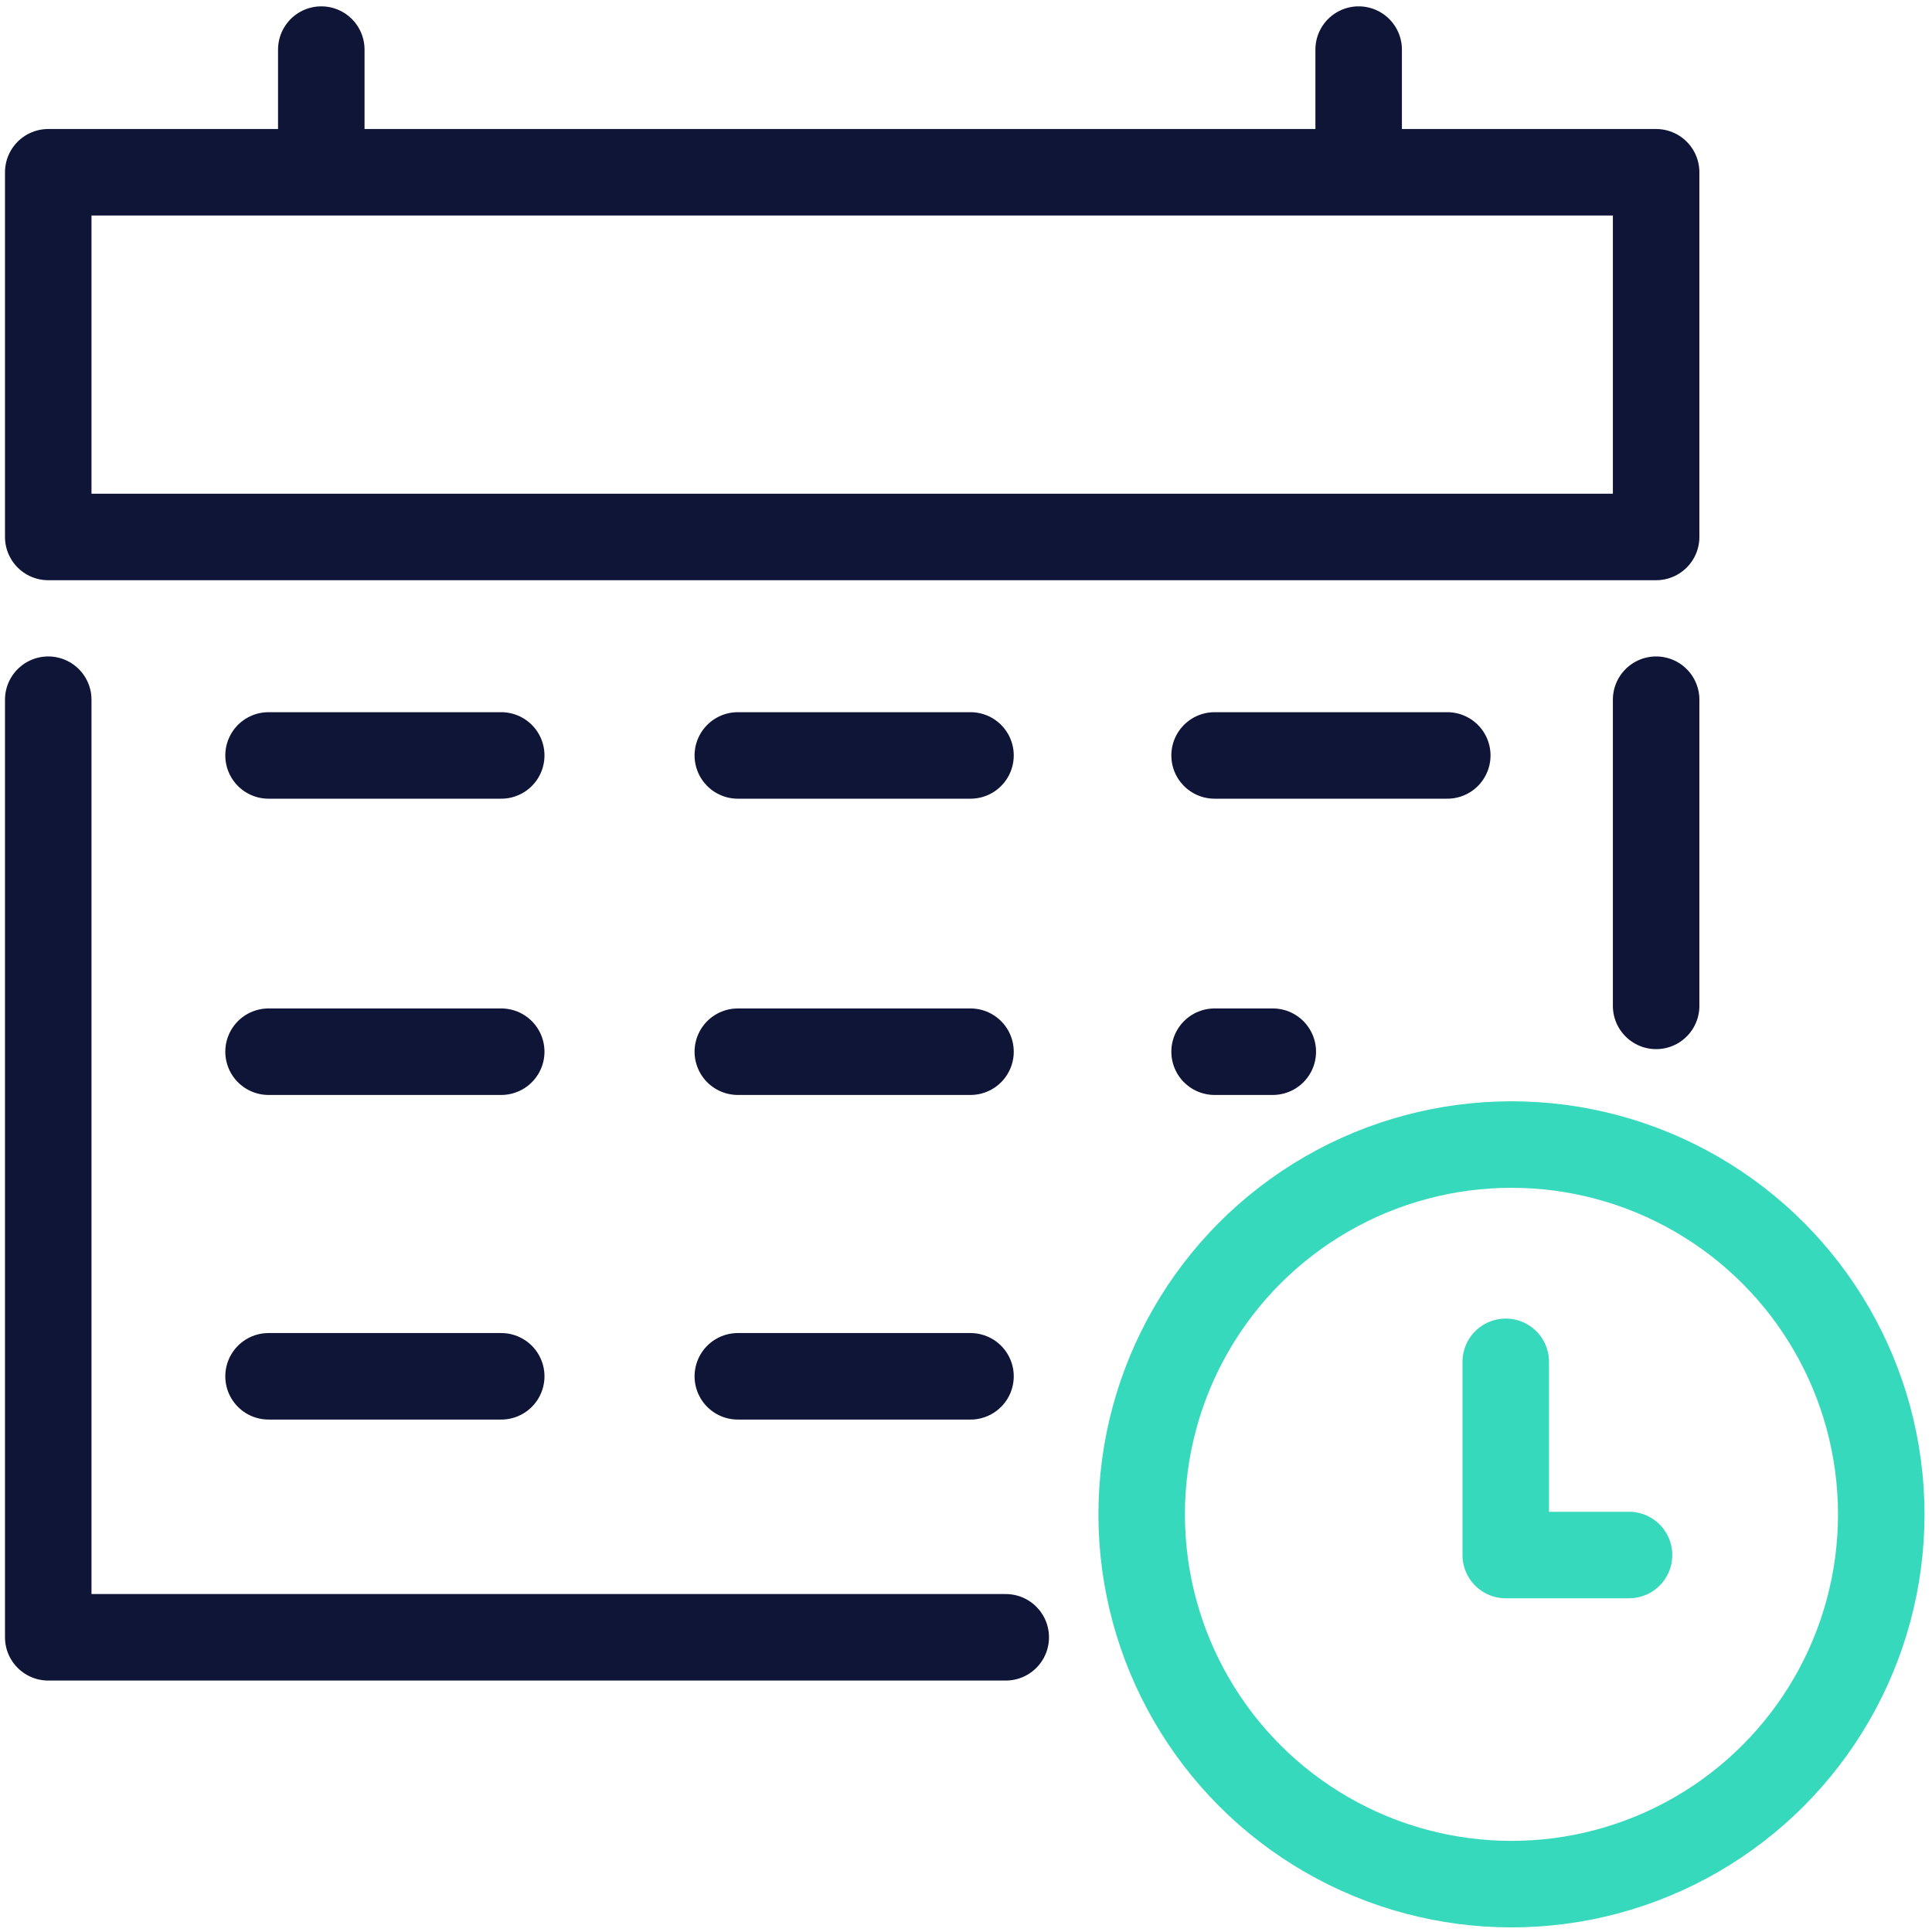
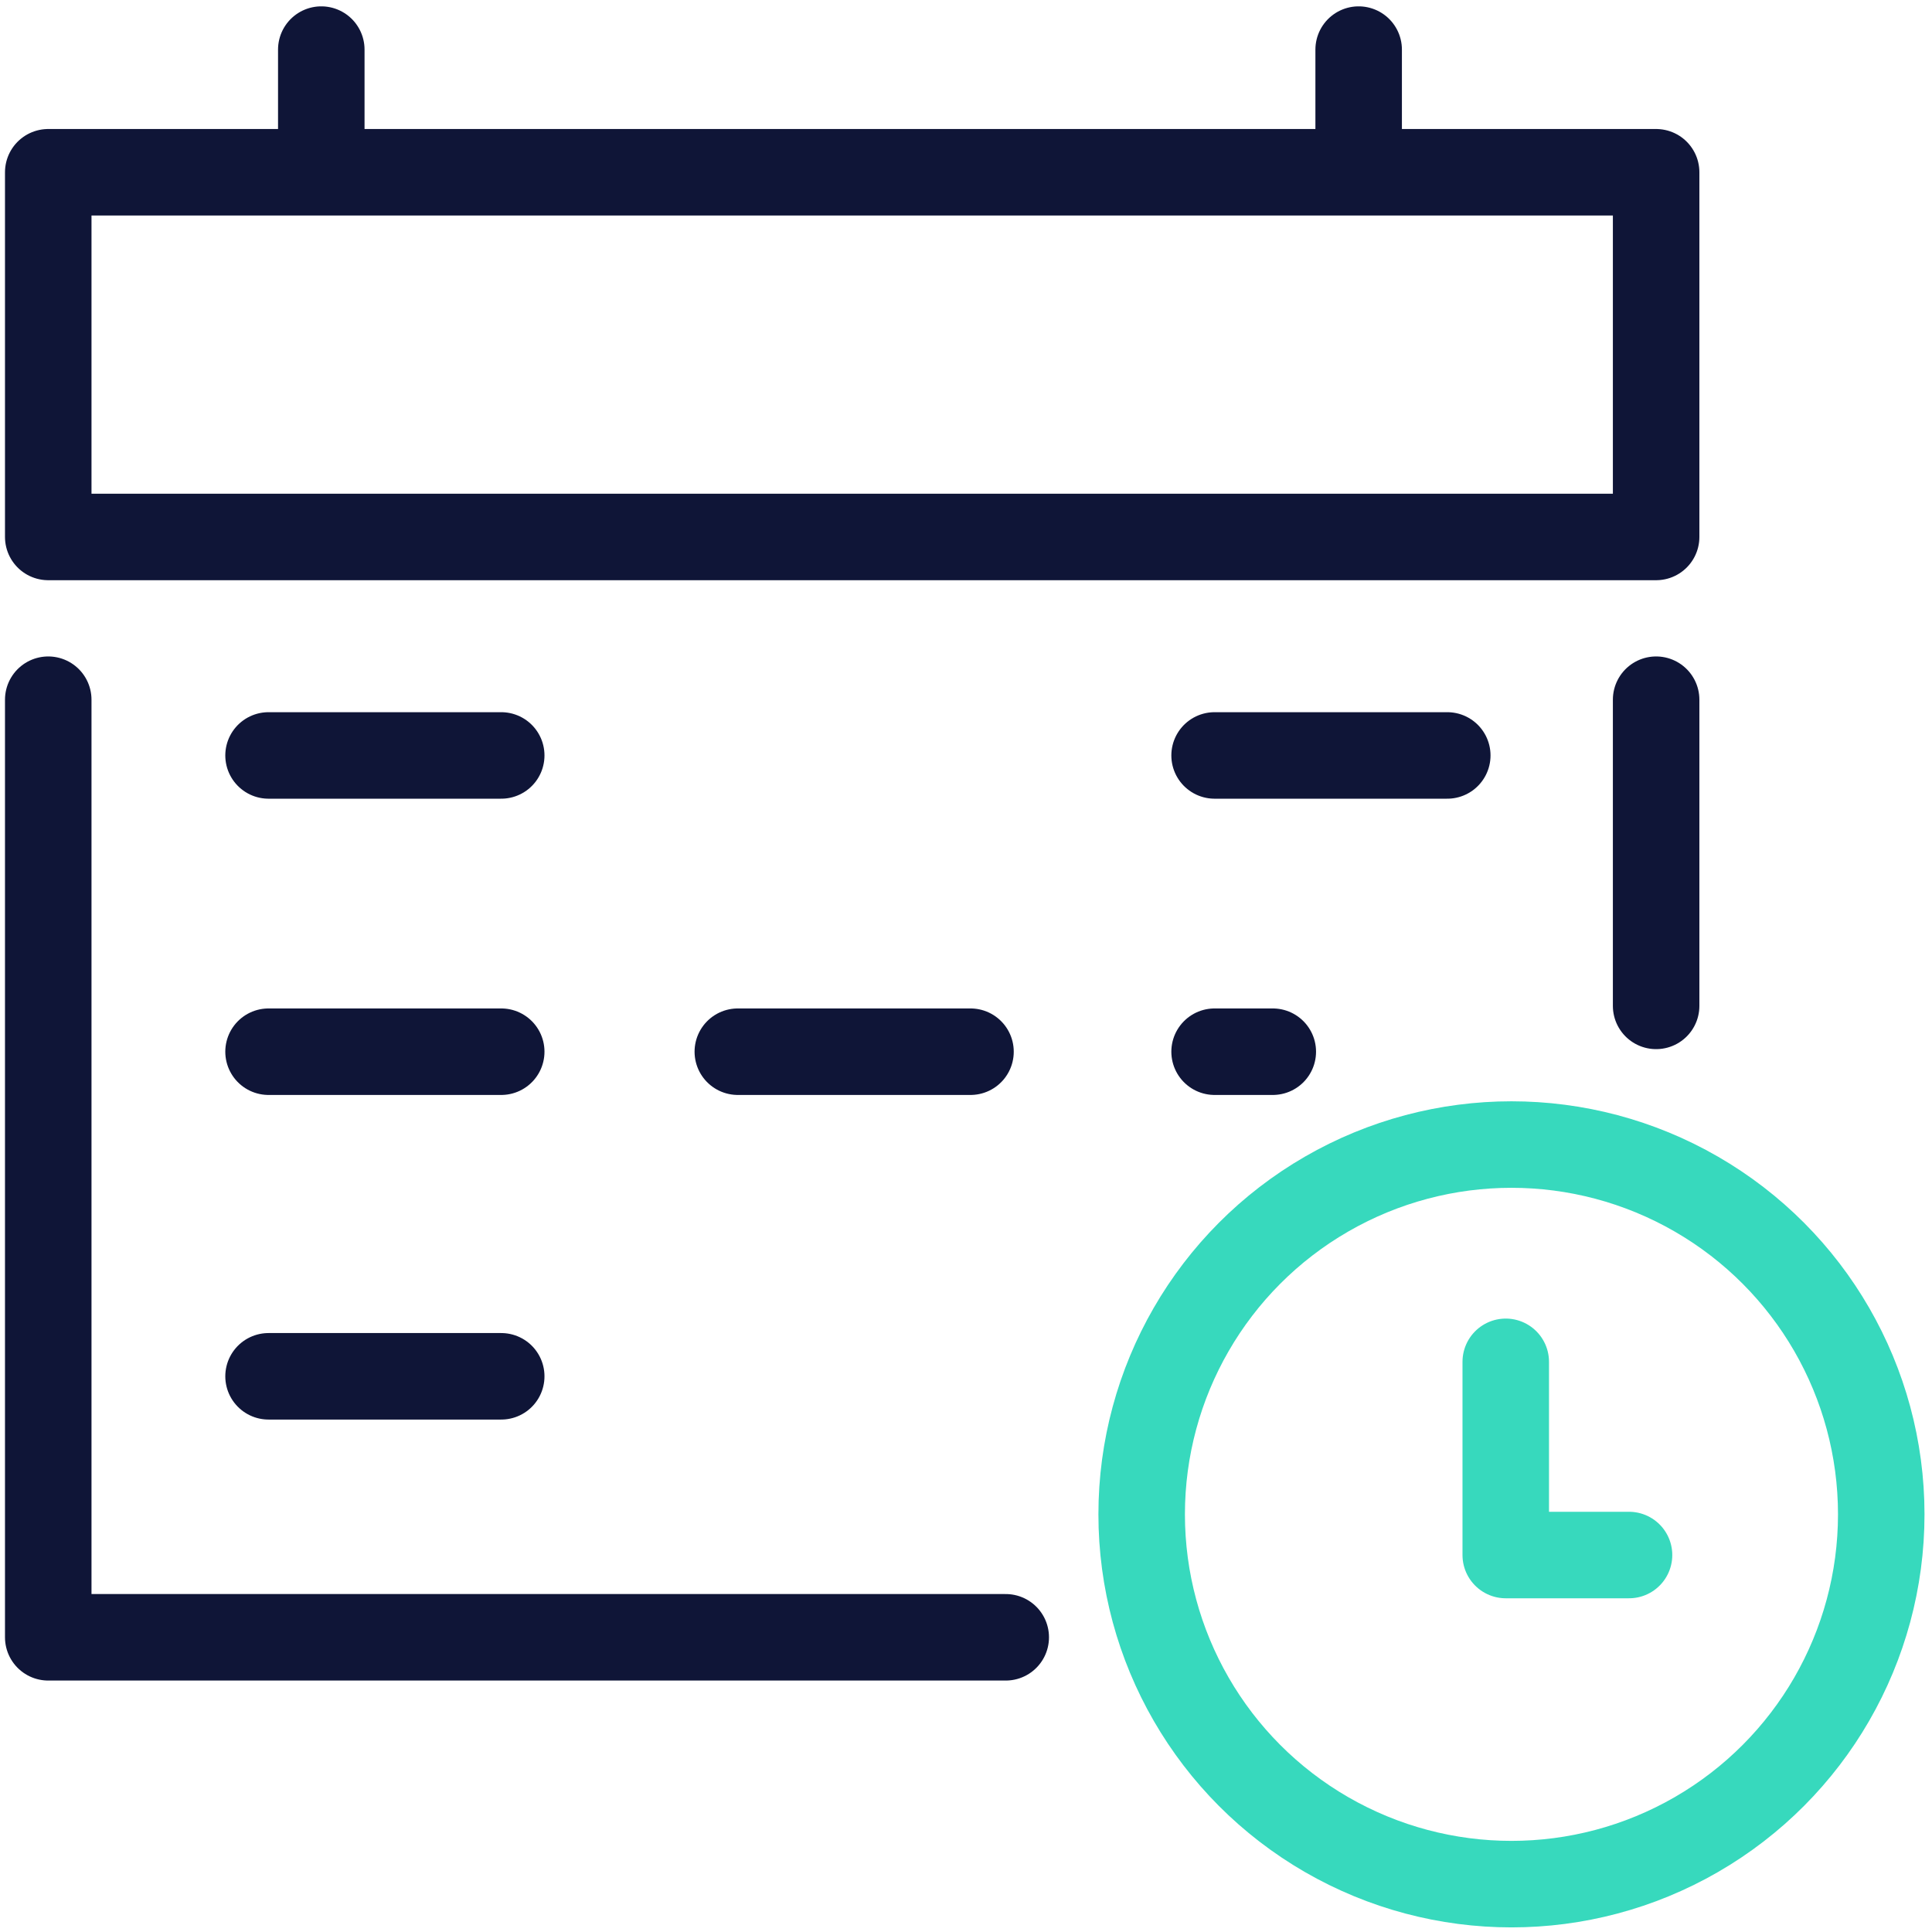
<svg xmlns="http://www.w3.org/2000/svg" id="uuid-4c3662f2-0b10-4559-9d78-db39bd7a5cc9" viewBox="0 0 67 67">
  <rect x="1.673" y="5.974" width="55.76" height="12.647" style="fill:none; stroke:#0f1537; stroke-linecap:round; stroke-linejoin:round; stroke-width:3px;" />
  <polyline points="34.878 56.78 1.673 56.78 1.673 24.265" style="fill:none; stroke:#0f1537; stroke-linecap:round; stroke-linejoin:round; stroke-width:3px;" />
  <line x1="57.433" y1="24.265" x2="57.433" y2="34.883" style="fill:none; stroke:#0f1537; stroke-linecap:round; stroke-linejoin:round; stroke-width:3px;" />
  <line x1="11.142" y1="5.033" x2="11.142" y2="1.72" style="fill:none; stroke:#0f1537; stroke-linecap:round; stroke-linejoin:round; stroke-width:3px;" />
  <line x1="47.117" y1="5.033" x2="47.117" y2="1.72" style="fill:none; stroke:#0f1537; stroke-linecap:round; stroke-linejoin:round; stroke-width:3px;" />
  <circle cx="52.416" cy="52.516" r="12.824" style="fill:none; stroke:#37d9bd; stroke-linecap:round; stroke-linejoin:round; stroke-width:3px;" />
  <polyline points="52.218 47.227 52.218 53.927 56.493 53.927" style="fill:none; stroke:#37d9bd; stroke-linecap:round; stroke-linejoin:round; stroke-width:3px;" />
  <line x1="9.313" y1="26.198" x2="17.382" y2="26.198" style="fill:none; stroke:#0f1537; stroke-linecap:round; stroke-linejoin:round; stroke-width:3px;" />
-   <line x1="25.587" y1="26.198" x2="33.656" y2="26.198" style="fill:none; stroke:#0f1537; stroke-linecap:round; stroke-linejoin:round; stroke-width:3px;" />
  <line x1="42.121" y1="26.198" x2="50.19" y2="26.198" style="fill:none; stroke:#0f1537; stroke-linecap:round; stroke-linejoin:round; stroke-width:3px;" />
  <line x1="9.313" y1="36.472" x2="17.382" y2="36.472" style="fill:none; stroke:#0f1537; stroke-linecap:round; stroke-linejoin:round; stroke-width:3px;" />
  <line x1="25.587" y1="36.472" x2="33.656" y2="36.472" style="fill:none; stroke:#0f1537; stroke-linecap:round; stroke-linejoin:round; stroke-width:3px;" />
  <line x1="9.313" y1="47.729" x2="17.382" y2="47.729" style="fill:none; stroke:#0f1537; stroke-linecap:round; stroke-linejoin:round; stroke-width:3px;" />
-   <line x1="25.587" y1="47.729" x2="33.656" y2="47.729" style="fill:none; stroke:#0f1537; stroke-linecap:round; stroke-linejoin:round; stroke-width:3px;" />
  <line x1="42.121" y1="36.472" x2="44.139" y2="36.472" style="fill:none; stroke:#0f1537; stroke-linecap:round; stroke-linejoin:round; stroke-width:3px;" />
</svg>